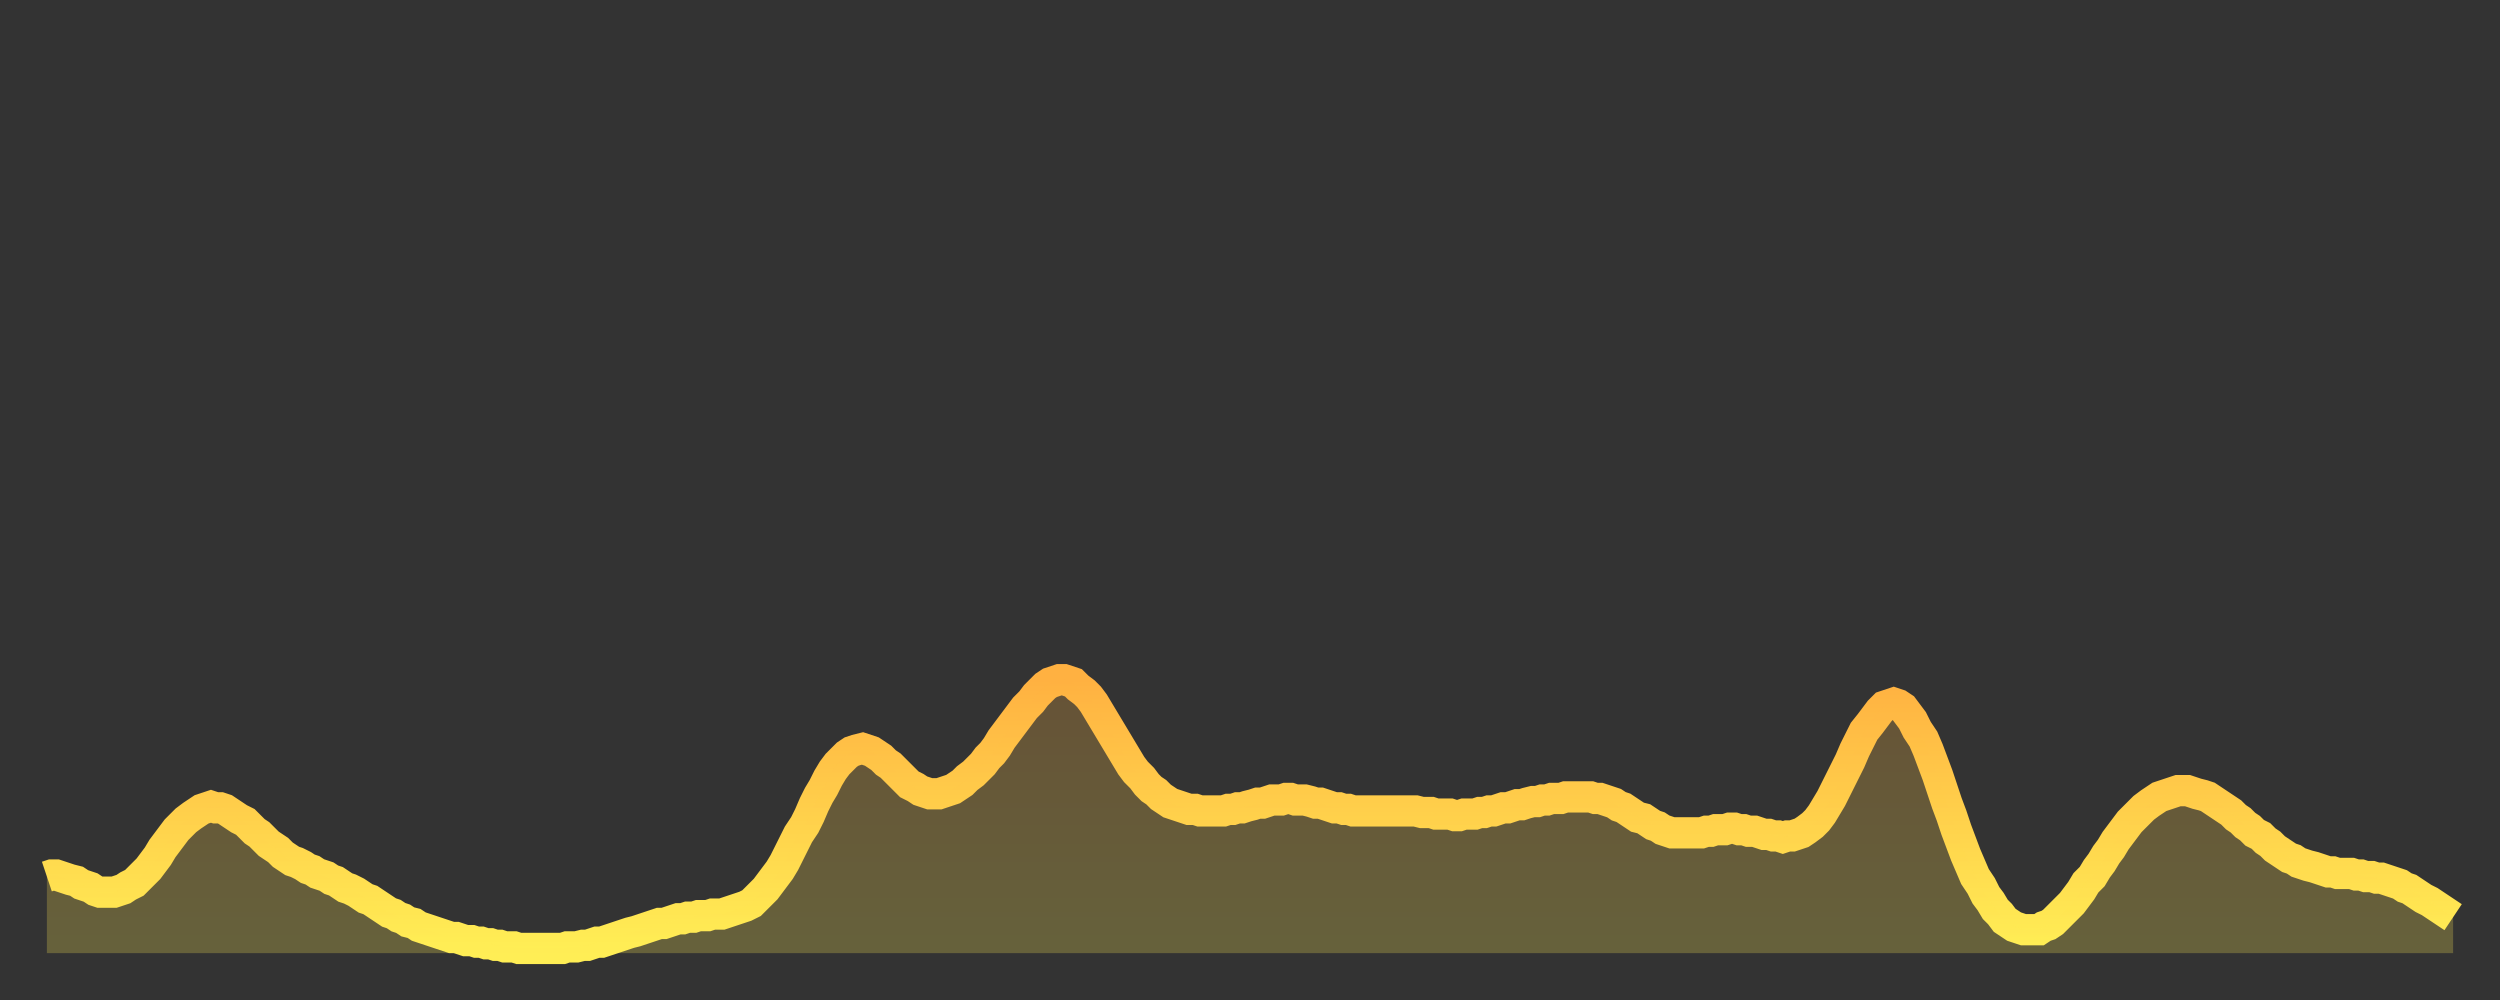
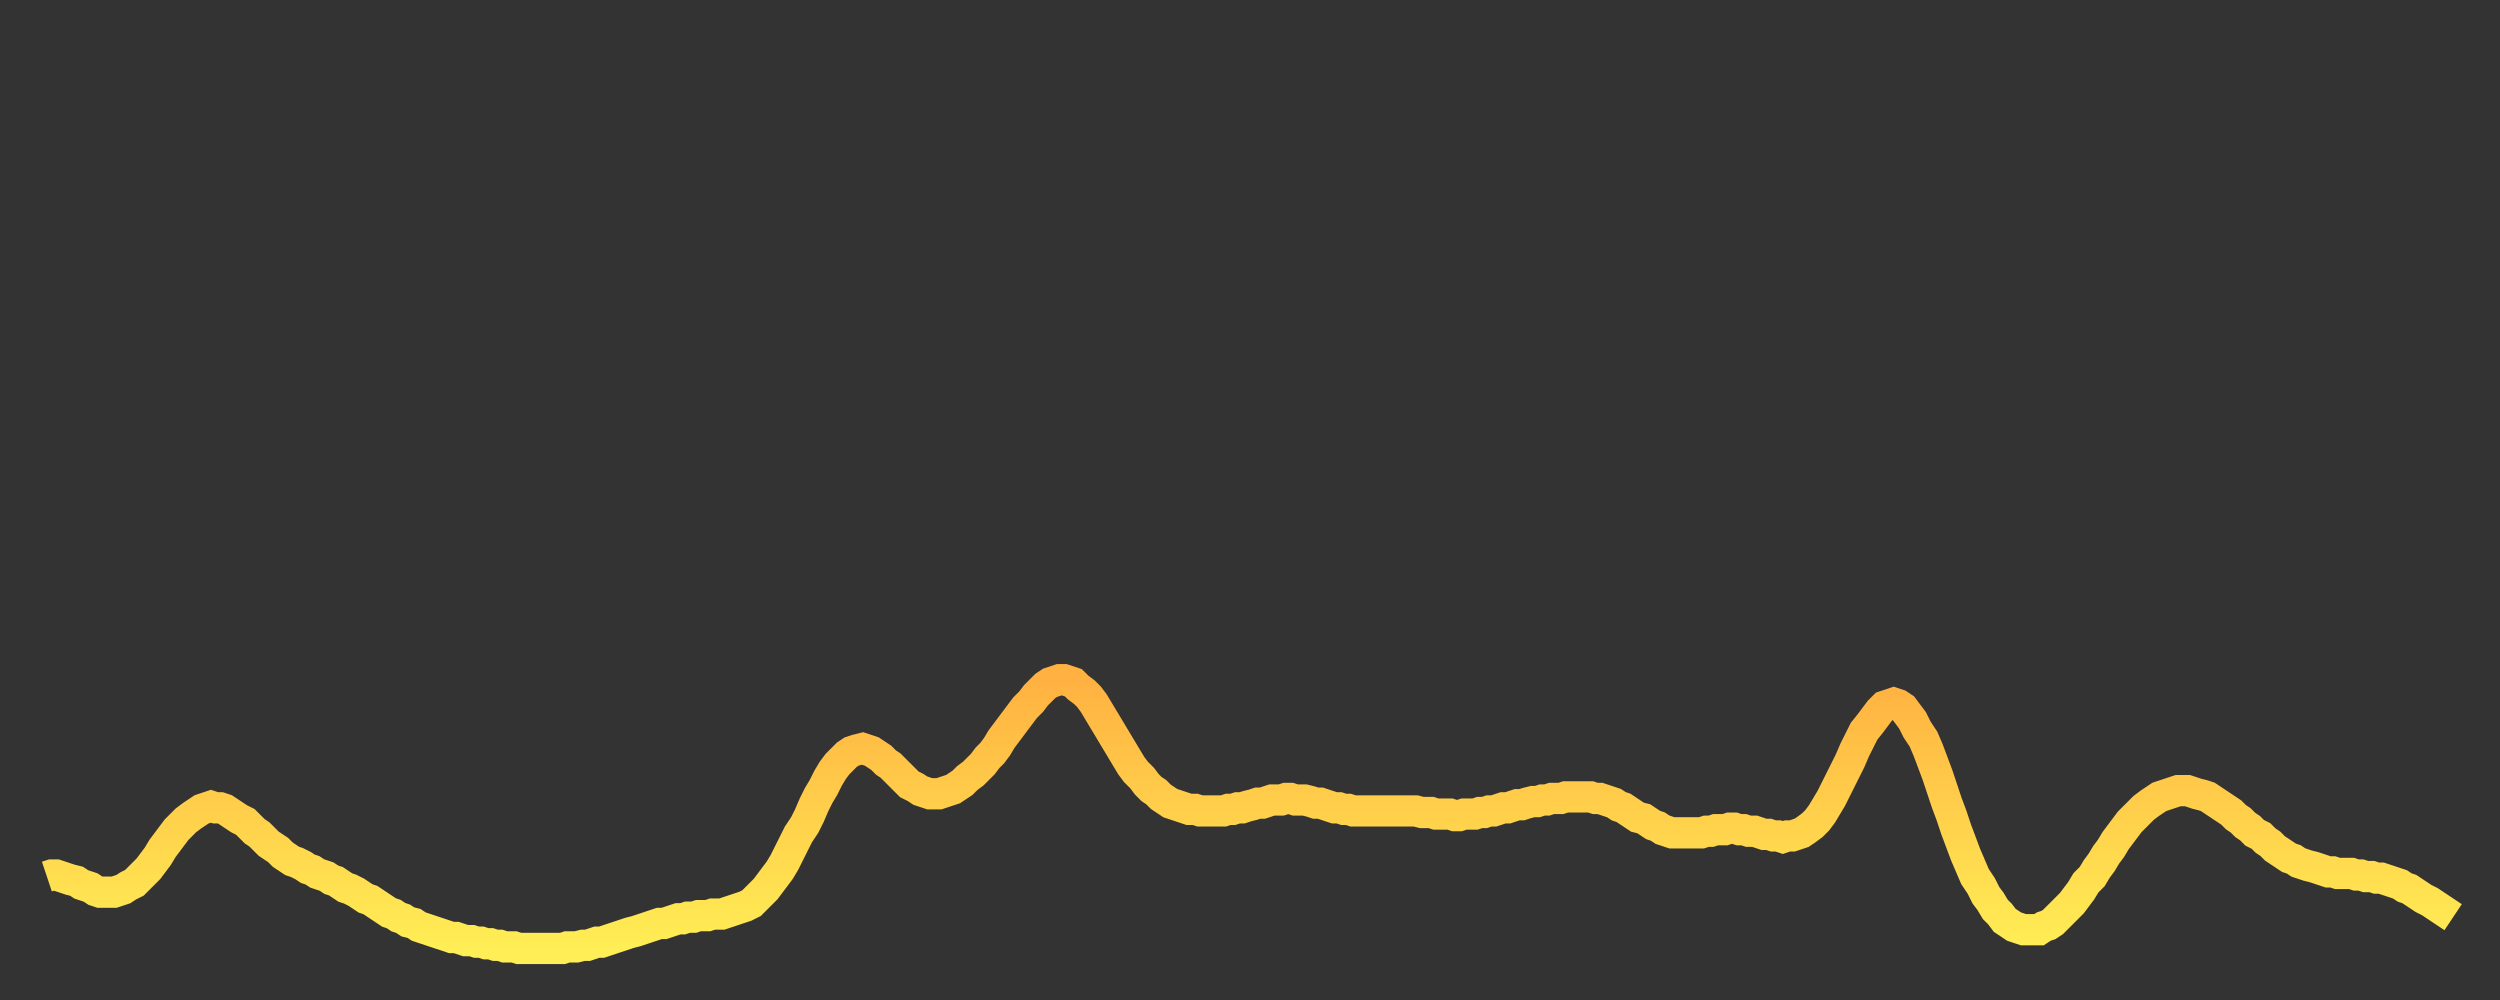
<svg xmlns="http://www.w3.org/2000/svg" baseProfile="full" height="64" version="1.1" width="160">
  <rect width="100%" height="100%" fill="#333333" stroke="none" />
  <defs>
    <linearGradient id="id325782" x1="0" x2="0" y1="0" y2="1">
      <stop offset="0%" stop-color="#ffb141" />
      <stop offset="50%" stop-color="#ffd04b" />
      <stop offset="100%" stop-color="#ffee55" />
    </linearGradient>
  </defs>
  <g transform="translate(3,3)">
    <g>
      <path d="M 0.0 53.1 0.3 53.0 0.6 53.0 0.9 53.1 1.2 53.2 1.5 53.3 1.9 53.4 2.2 53.6 2.5 53.7 2.8 53.8 3.1 54.0 3.4 54.1 3.7 54.1 4.0 54.1 4.3 54.1 4.6 54.0 4.9 53.9 5.2 53.7 5.6 53.5 5.9 53.2 6.2 52.9 6.5 52.6 6.8 52.2 7.1 51.8 7.4 51.3 7.7 50.9 8.0 50.5 8.3 50.1 8.6 49.8 8.9 49.5 9.3 49.2 9.6 49.0 9.9 48.8 10.2 48.7 10.5 48.6 10.8 48.7 11.1 48.7 11.4 48.8 11.7 49.0 12.0 49.2 12.3 49.4 12.7 49.6 13.0 49.9 13.3 50.2 13.6 50.4 13.9 50.7 14.2 51.0 14.5 51.2 14.8 51.4 15.1 51.7 15.4 51.9 15.7 52.1 16.0 52.2 16.4 52.4 16.7 52.6 17.0 52.7 17.3 52.9 17.6 53.0 17.9 53.1 18.2 53.3 18.5 53.4 18.8 53.6 19.1 53.8 19.4 53.9 19.8 54.1 20.1 54.3 20.4 54.5 20.7 54.6 21.0 54.8 21.3 55.0 21.6 55.2 21.9 55.4 22.2 55.5 22.5 55.7 22.8 55.8 23.1 56.0 23.5 56.1 23.8 56.3 24.1 56.4 24.4 56.5 24.7 56.6 25.0 56.7 25.3 56.8 25.6 56.9 25.9 57.0 26.2 57.0 26.5 57.1 26.8 57.2 27.2 57.2 27.5 57.3 27.8 57.3 28.1 57.4 28.4 57.4 28.7 57.5 29.0 57.5 29.3 57.6 29.6 57.6 29.9 57.6 30.2 57.7 30.6 57.7 30.9 57.7 31.2 57.7 31.5 57.7 31.8 57.7 32.1 57.7 32.4 57.7 32.7 57.7 33.0 57.7 33.3 57.6 33.6 57.6 33.9 57.6 34.3 57.5 34.6 57.5 34.9 57.4 35.2 57.3 35.5 57.3 35.8 57.2 36.1 57.1 36.4 57.0 36.7 56.9 37.0 56.8 37.3 56.7 37.7 56.6 38.0 56.5 38.3 56.4 38.6 56.3 38.9 56.2 39.2 56.1 39.5 56.1 39.8 56.0 40.1 55.9 40.4 55.8 40.7 55.8 41.0 55.7 41.4 55.7 41.7 55.6 42.0 55.6 42.3 55.6 42.6 55.5 42.9 55.5 43.2 55.5 43.5 55.4 43.8 55.3 44.1 55.2 44.4 55.1 44.7 55.0 45.1 54.8 45.4 54.5 45.7 54.2 46.0 53.9 46.3 53.5 46.6 53.1 46.9 52.7 47.2 52.2 47.5 51.6 47.8 51.0 48.1 50.4 48.5 49.8 48.8 49.2 49.1 48.5 49.4 47.9 49.7 47.4 50.0 46.8 50.3 46.3 50.6 45.9 50.9 45.6 51.2 45.3 51.5 45.1 51.8 45.0 52.2 44.9 52.5 45.0 52.8 45.1 53.1 45.3 53.4 45.5 53.7 45.8 54.0 46.0 54.3 46.3 54.6 46.6 54.9 46.9 55.2 47.2 55.6 47.4 55.9 47.6 56.2 47.7 56.5 47.8 56.8 47.8 57.1 47.8 57.4 47.7 57.7 47.6 58.0 47.5 58.3 47.3 58.6 47.1 58.9 46.8 59.3 46.5 59.6 46.2 59.9 45.9 60.2 45.5 60.5 45.2 60.8 44.8 61.1 44.3 61.4 43.9 61.7 43.5 62.0 43.1 62.3 42.7 62.6 42.3 63.0 41.9 63.3 41.5 63.6 41.2 63.9 40.9 64.2 40.7 64.5 40.6 64.8 40.5 65.1 40.5 65.4 40.6 65.7 40.7 66.0 41.0 66.4 41.3 66.7 41.6 67.0 42.0 67.3 42.5 67.6 43.0 67.9 43.5 68.2 44.0 68.5 44.5 68.8 45.0 69.1 45.5 69.4 46.0 69.7 46.4 70.1 46.8 70.4 47.2 70.7 47.5 71.0 47.7 71.3 48.0 71.6 48.2 71.9 48.4 72.2 48.5 72.5 48.6 72.8 48.7 73.1 48.8 73.5 48.8 73.8 48.9 74.1 48.9 74.4 48.9 74.7 48.9 75.0 48.9 75.3 48.9 75.6 48.8 75.9 48.8 76.2 48.7 76.5 48.7 76.8 48.6 77.2 48.5 77.5 48.4 77.8 48.4 78.1 48.3 78.4 48.2 78.7 48.2 79.0 48.2 79.3 48.1 79.6 48.1 79.9 48.2 80.2 48.2 80.5 48.2 80.9 48.3 81.2 48.4 81.5 48.4 81.8 48.5 82.1 48.6 82.4 48.7 82.7 48.7 83.0 48.8 83.3 48.8 83.6 48.9 83.9 48.9 84.3 48.9 84.6 48.9 84.9 48.9 85.2 48.9 85.5 48.9 85.8 48.9 86.1 48.9 86.4 48.9 86.7 48.9 87.0 48.9 87.3 48.9 87.6 48.9 88.0 49.0 88.3 49.0 88.6 49.0 88.9 49.1 89.2 49.1 89.5 49.1 89.8 49.1 90.1 49.2 90.4 49.2 90.7 49.1 91.0 49.1 91.4 49.1 91.7 49.0 92.0 49.0 92.3 48.9 92.6 48.9 92.9 48.8 93.2 48.7 93.5 48.7 93.8 48.6 94.1 48.5 94.4 48.5 94.7 48.4 95.1 48.3 95.4 48.3 95.7 48.2 96.0 48.2 96.3 48.1 96.6 48.1 96.9 48.1 97.2 48.0 97.5 48.0 97.8 48.0 98.1 48.0 98.4 48.0 98.8 48.0 99.1 48.1 99.4 48.1 99.7 48.2 100.0 48.3 100.3 48.4 100.6 48.6 100.9 48.7 101.2 48.9 101.5 49.1 101.8 49.3 102.2 49.4 102.5 49.6 102.8 49.8 103.1 49.9 103.4 50.1 103.7 50.2 104.0 50.3 104.3 50.3 104.6 50.3 104.9 50.3 105.2 50.3 105.5 50.3 105.9 50.3 106.2 50.2 106.5 50.2 106.8 50.1 107.1 50.1 107.4 50.1 107.7 50.0 108.0 50.0 108.3 50.1 108.6 50.1 108.9 50.2 109.3 50.2 109.6 50.3 109.9 50.4 110.2 50.4 110.5 50.5 110.8 50.5 111.1 50.6 111.4 50.5 111.7 50.5 112.0 50.4 112.3 50.3 112.6 50.1 113.0 49.8 113.3 49.5 113.6 49.1 113.9 48.6 114.2 48.1 114.5 47.5 114.8 46.9 115.1 46.3 115.4 45.7 115.7 45.0 116.0 44.4 116.3 43.8 116.7 43.3 117.0 42.9 117.3 42.5 117.6 42.2 117.9 42.1 118.2 42.0 118.5 42.1 118.8 42.3 119.1 42.7 119.4 43.1 119.7 43.7 120.1 44.3 120.4 45.0 120.7 45.8 121.0 46.6 121.3 47.5 121.6 48.4 121.9 49.2 122.2 50.1 122.5 50.9 122.8 51.7 123.1 52.4 123.4 53.1 123.8 53.7 124.1 54.3 124.4 54.7 124.7 55.2 125.0 55.5 125.3 55.9 125.6 56.1 125.9 56.3 126.2 56.4 126.5 56.5 126.8 56.5 127.2 56.5 127.5 56.5 127.8 56.3 128.1 56.2 128.4 56.0 128.7 55.7 129.0 55.4 129.3 55.1 129.6 54.8 129.9 54.4 130.2 54.0 130.5 53.5 130.9 53.1 131.2 52.6 131.5 52.2 131.8 51.7 132.1 51.3 132.4 50.8 132.7 50.4 133.0 50.0 133.3 49.6 133.6 49.3 133.9 49.0 134.2 48.7 134.6 48.4 134.9 48.2 135.2 48.0 135.5 47.9 135.8 47.8 136.1 47.7 136.4 47.6 136.7 47.6 137.0 47.6 137.3 47.7 137.6 47.8 138.0 47.9 138.3 48.0 138.6 48.2 138.9 48.4 139.2 48.6 139.5 48.8 139.8 49.0 140.1 49.3 140.4 49.5 140.7 49.8 141.0 50.0 141.3 50.3 141.7 50.5 142.0 50.8 142.3 51.0 142.6 51.3 142.9 51.5 143.2 51.7 143.5 51.9 143.8 52.0 144.1 52.2 144.4 52.3 144.7 52.4 145.1 52.5 145.4 52.6 145.7 52.7 146.0 52.8 146.3 52.8 146.6 52.9 146.9 52.9 147.2 52.9 147.5 52.9 147.8 53.0 148.1 53.0 148.4 53.1 148.8 53.1 149.1 53.2 149.4 53.2 149.7 53.3 150.0 53.4 150.3 53.5 150.6 53.6 150.9 53.8 151.2 53.9 151.5 54.1 151.8 54.3 152.1 54.5 152.5 54.7 152.8 54.9 153.1 55.1 153.4 55.3 153.7 55.5 154.0 55.7" fill="none" id="graph-curve" opacity="1" stroke="url(#id325782)" stroke-width="2" />
-       <path d="M 0 58 L 0.0 53.1 0.3 53.0 0.6 53.0 0.9 53.1 1.2 53.2 1.5 53.3 1.9 53.4 2.2 53.6 2.5 53.7 2.8 53.8 3.1 54.0 3.4 54.1 3.7 54.1 4.0 54.1 4.3 54.1 4.6 54.0 4.9 53.9 5.2 53.7 5.6 53.5 5.9 53.2 6.2 52.9 6.5 52.6 6.8 52.2 7.1 51.8 7.4 51.3 7.7 50.9 8.0 50.5 8.3 50.1 8.6 49.8 8.9 49.5 9.3 49.2 9.6 49.0 9.9 48.8 10.2 48.7 10.5 48.6 10.8 48.7 11.1 48.7 11.4 48.8 11.7 49.0 12.0 49.2 12.3 49.4 12.7 49.6 13.0 49.9 13.3 50.2 13.6 50.4 13.9 50.7 14.2 51.0 14.5 51.2 14.8 51.4 15.1 51.7 15.4 51.9 15.7 52.1 16.0 52.2 16.4 52.4 16.7 52.6 17.0 52.7 17.3 52.9 17.6 53.0 17.9 53.1 18.2 53.3 18.5 53.4 18.8 53.6 19.1 53.8 19.4 53.9 19.8 54.1 20.1 54.3 20.4 54.5 20.7 54.6 21.0 54.8 21.3 55.0 21.6 55.2 21.9 55.4 22.2 55.5 22.5 55.7 22.8 55.8 23.1 56.0 23.5 56.1 23.8 56.3 24.1 56.4 24.4 56.5 24.7 56.6 25.0 56.7 25.3 56.8 25.6 56.9 25.9 57.0 26.2 57.0 26.5 57.1 26.8 57.2 27.2 57.2 27.5 57.3 27.8 57.3 28.1 57.4 28.4 57.4 28.7 57.5 29.0 57.5 29.3 57.6 29.6 57.6 29.9 57.6 30.2 57.7 30.6 57.7 30.9 57.7 31.2 57.7 31.5 57.7 31.8 57.7 32.1 57.7 32.4 57.7 32.7 57.7 33.0 57.7 33.3 57.6 33.6 57.6 33.9 57.6 34.3 57.5 34.6 57.5 34.9 57.4 35.2 57.3 35.5 57.3 35.8 57.2 36.1 57.1 36.4 57.0 36.7 56.9 37.0 56.8 37.3 56.7 37.7 56.6 38.0 56.5 38.3 56.4 38.6 56.3 38.9 56.2 39.2 56.1 39.5 56.1 39.8 56.0 40.1 55.9 40.4 55.8 40.7 55.8 41.0 55.7 41.4 55.7 41.7 55.6 42.0 55.6 42.3 55.6 42.6 55.5 42.9 55.5 43.2 55.5 43.5 55.4 43.8 55.3 44.1 55.2 44.4 55.1 44.7 55.0 45.1 54.8 45.4 54.5 45.7 54.2 46.0 53.9 46.3 53.5 46.6 53.1 46.9 52.7 47.2 52.2 47.5 51.6 47.8 51.0 48.1 50.4 48.5 49.8 48.8 49.2 49.1 48.5 49.4 47.9 49.7 47.4 50.0 46.8 50.3 46.3 50.6 45.9 50.9 45.6 51.2 45.3 51.5 45.1 51.8 45.0 52.2 44.9 52.5 45.0 52.8 45.1 53.1 45.3 53.4 45.5 53.7 45.8 54.0 46.0 54.3 46.3 54.6 46.6 54.9 46.9 55.2 47.2 55.6 47.4 55.9 47.6 56.2 47.7 56.5 47.8 56.8 47.8 57.1 47.8 57.4 47.7 57.7 47.6 58.0 47.5 58.3 47.3 58.6 47.1 58.9 46.8 59.3 46.5 59.6 46.2 59.9 45.9 60.2 45.5 60.5 45.2 60.8 44.8 61.1 44.3 61.4 43.9 61.7 43.5 62.0 43.1 62.3 42.7 62.6 42.3 63.0 41.9 63.3 41.5 63.6 41.2 63.9 40.9 64.2 40.7 64.5 40.6 64.8 40.5 65.1 40.5 65.4 40.6 65.7 40.7 66.0 41.0 66.4 41.3 66.7 41.6 67.0 42.0 67.3 42.5 67.6 43.0 67.9 43.5 68.2 44.0 68.5 44.5 68.8 45.0 69.1 45.5 69.4 46.0 69.7 46.4 70.1 46.8 70.4 47.2 70.7 47.5 71.0 47.7 71.3 48.0 71.6 48.2 71.9 48.4 72.2 48.5 72.5 48.6 72.8 48.7 73.1 48.8 73.5 48.8 73.8 48.9 74.1 48.9 74.4 48.9 74.7 48.9 75.0 48.9 75.3 48.9 75.6 48.8 75.9 48.8 76.2 48.7 76.5 48.7 76.8 48.6 77.2 48.5 77.5 48.4 77.8 48.4 78.1 48.3 78.4 48.2 78.7 48.2 79.0 48.2 79.3 48.1 79.6 48.1 79.9 48.2 80.2 48.2 80.5 48.2 80.9 48.3 81.2 48.4 81.5 48.4 81.8 48.5 82.1 48.6 82.4 48.7 82.7 48.7 83.0 48.8 83.3 48.8 83.6 48.9 83.9 48.9 84.3 48.9 84.6 48.9 84.9 48.9 85.2 48.9 85.5 48.9 85.8 48.9 86.1 48.9 86.4 48.9 86.7 48.9 87.0 48.9 87.3 48.9 87.6 48.9 88.0 49.0 88.3 49.0 88.6 49.0 88.9 49.1 89.2 49.1 89.5 49.1 89.8 49.1 90.1 49.2 90.4 49.2 90.7 49.1 91.0 49.1 91.4 49.1 91.7 49.0 92.0 49.0 92.3 48.9 92.6 48.9 92.9 48.8 93.2 48.7 93.5 48.7 93.8 48.6 94.1 48.5 94.4 48.5 94.7 48.4 95.1 48.3 95.4 48.3 95.7 48.2 96.0 48.2 96.3 48.1 96.6 48.1 96.9 48.1 97.2 48.0 97.5 48.0 97.8 48.0 98.1 48.0 98.4 48.0 98.8 48.0 99.1 48.1 99.4 48.1 99.7 48.2 100.0 48.3 100.3 48.4 100.6 48.6 100.9 48.7 101.2 48.9 101.5 49.1 101.8 49.3 102.2 49.4 102.5 49.6 102.8 49.8 103.1 49.9 103.4 50.1 103.7 50.2 104.0 50.3 104.3 50.3 104.6 50.3 104.9 50.3 105.2 50.3 105.5 50.3 105.9 50.3 106.2 50.2 106.5 50.2 106.8 50.1 107.1 50.1 107.4 50.1 107.7 50.0 108.0 50.0 108.3 50.1 108.6 50.1 108.9 50.2 109.3 50.2 109.6 50.3 109.9 50.4 110.2 50.4 110.5 50.5 110.8 50.5 111.1 50.6 111.4 50.5 111.7 50.5 112.0 50.4 112.3 50.3 112.6 50.1 113.0 49.8 113.3 49.5 113.6 49.1 113.9 48.6 114.2 48.1 114.5 47.5 114.8 46.9 115.1 46.3 115.4 45.7 115.7 45.0 116.0 44.4 116.3 43.8 116.7 43.3 117.0 42.9 117.3 42.5 117.6 42.2 117.9 42.1 118.2 42.0 118.5 42.1 118.8 42.3 119.1 42.7 119.4 43.1 119.7 43.7 120.1 44.3 120.4 45.0 120.7 45.8 121.0 46.6 121.3 47.5 121.6 48.4 121.9 49.2 122.2 50.1 122.5 50.9 122.8 51.7 123.1 52.4 123.4 53.1 123.8 53.7 124.1 54.3 124.4 54.7 124.7 55.2 125.0 55.5 125.3 55.9 125.6 56.1 125.9 56.3 126.2 56.4 126.5 56.5 126.8 56.5 127.2 56.5 127.5 56.5 127.8 56.3 128.1 56.2 128.4 56.0 128.7 55.7 129.0 55.4 129.3 55.1 129.6 54.8 129.9 54.4 130.2 54.0 130.5 53.5 130.9 53.1 131.2 52.6 131.5 52.2 131.8 51.7 132.1 51.3 132.4 50.8 132.7 50.4 133.0 50.0 133.3 49.6 133.6 49.3 133.9 49.0 134.2 48.7 134.6 48.4 134.9 48.2 135.2 48.0 135.5 47.9 135.8 47.8 136.1 47.7 136.4 47.6 136.7 47.6 137.0 47.6 137.3 47.7 137.6 47.8 138.0 47.9 138.3 48.0 138.6 48.2 138.9 48.4 139.2 48.6 139.5 48.8 139.8 49.0 140.1 49.3 140.4 49.5 140.7 49.8 141.0 50.0 141.3 50.3 141.7 50.5 142.0 50.8 142.3 51.0 142.6 51.3 142.9 51.5 143.2 51.7 143.5 51.9 143.8 52.0 144.1 52.2 144.4 52.3 144.7 52.4 145.1 52.5 145.4 52.6 145.7 52.7 146.0 52.8 146.3 52.8 146.6 52.9 146.9 52.9 147.2 52.9 147.5 52.9 147.8 53.0 148.1 53.0 148.4 53.1 148.8 53.1 149.1 53.2 149.4 53.2 149.7 53.3 150.0 53.4 150.3 53.5 150.6 53.6 150.9 53.8 151.2 53.9 151.5 54.1 151.8 54.3 152.1 54.5 152.5 54.7 152.8 54.9 153.1 55.1 153.4 55.3 153.7 55.5 154.0 55.7 154 58" fill="url(#id325782)" fill-opacity=".25" id="graph-shadow" />
    </g>
  </g>
</svg>